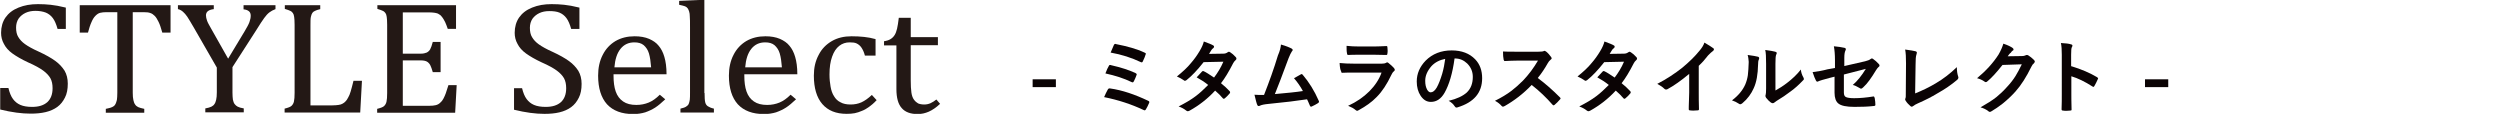
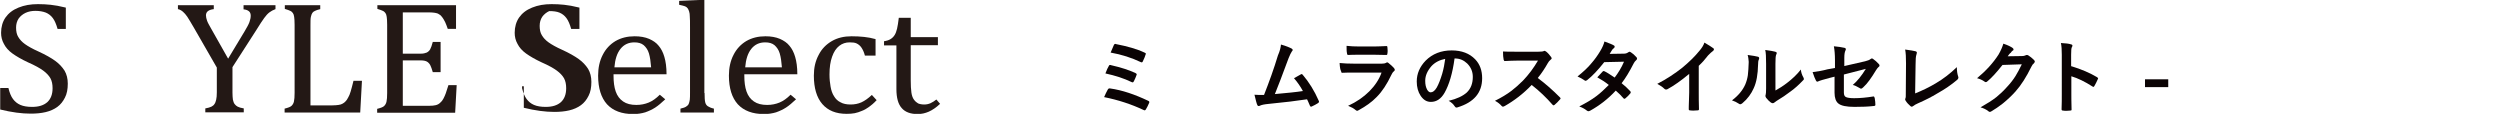
<svg xmlns="http://www.w3.org/2000/svg" version="1.1" id="レイヤー_1" x="0px" y="0px" viewBox="0 0 1150.7 52.4" style="enable-background:new 0 0 1150.7 52.4;" xml:space="preserve">
  <style type="text/css">
	.st0{fill:#231815;}
	.st1{fill:#0A0304;}
</style>
  <g>
    <g>
      <g>
        <path class="st0" d="M3.9,40.6c0.5,2.1,1.2,3.8,2.1,5c0.9,1.2,2,2.1,3.4,2.7c1.4,0.6,3.2,0.9,5.4,0.9c3,0,5.3-0.7,7-2.2     c1.6-1.5,2.4-3.6,2.4-6.4c0-1.8-0.3-3.3-1-4.6c-0.7-1.2-1.8-2.4-3.3-3.5s-3.8-2.4-7-3.8c-3-1.4-5.4-2.8-7.2-4.1     c-1.8-1.3-3.1-2.8-3.9-4.4c-0.9-1.6-1.3-3.3-1.3-5.1c0-2.7,0.7-5.1,2-7c1.4-2,3.3-3.5,6-4.6s5.6-1.6,9-1.6c2,0,3.9,0.1,5.8,0.3     c1.9,0.2,4.2,0.6,7,1.3v9.8h-3.8c-0.6-2.1-1.3-3.8-2.2-5c-0.9-1.2-2-2-3.2-2.5C19.8,5.3,18.2,5,16.3,5c-1.7,0-3.2,0.3-4.5,0.9     c-1.3,0.6-2.4,1.5-3.2,2.6c-0.8,1.2-1.2,2.6-1.2,4.2c0,1.7,0.3,3.2,1,4.3c0.7,1.2,1.7,2.3,3.1,3.3c1.4,1,3.5,2.2,6.2,3.4     c3.3,1.5,5.9,3,7.7,4.3c1.8,1.3,3.2,2.8,4.3,4.5c1,1.7,1.5,3.7,1.5,6c0,2.5-0.4,4.7-1.3,6.4c-0.9,1.8-2,3.2-3.5,4.3     c-1.5,1.1-3.3,1.9-5.4,2.4s-4.4,0.7-6.9,0.7c-4.1,0-8.7-0.6-14-1.9v-9.9H3.9z" />
-         <path class="st0" d="M36.6,2.4h41.9V15h-3.8c-0.6-2.1-1.1-3.7-1.7-4.9s-1.1-2.1-1.8-2.8c-0.6-0.6-1.3-1.1-2-1.3     c-0.7-0.3-1.8-0.4-3.2-0.4h-4.9v37.1c0,1.4,0.1,2.6,0.3,3.4s0.4,1.5,0.8,2c0.3,0.5,0.8,0.9,1.4,1.2c0.6,0.3,1.5,0.5,2.8,0.8v1.8     H48.7v-1.8c0.8-0.2,1.5-0.3,2.1-0.5c0.6-0.2,1.1-0.4,1.5-0.7c0.4-0.3,0.7-0.6,0.9-1.1c0.2-0.4,0.4-1,0.6-1.8     c0.1-0.7,0.2-1.8,0.2-3.3V5.6h-4.9c-1.2,0-2.2,0.1-3,0.3c-0.8,0.2-1.5,0.7-2.2,1.4s-1.3,1.7-1.8,2.9c-0.6,1.3-1.1,2.9-1.6,4.8     h-3.8V2.4z" />
        <path class="st0" d="M99.8,31.1L89.1,12.5c-1.3-2.2-2.3-3.9-2.9-4.8c-0.7-1-1.3-1.7-2-2.3c-0.7-0.6-1.4-1-2.3-1.2V2.4h16.5v1.8     c-2.4,0.3-3.6,1.2-3.6,2.9c0,0.7,0.2,1.5,0.5,2.4s1,2.1,1.9,3.7l7.8,13.8l7.6-12.6c1-1.7,1.8-3.1,2.2-4.2c0.4-1.1,0.6-2.1,0.6-3     c0-0.9-0.3-1.6-0.8-2c-0.6-0.5-1.4-0.8-2.5-0.9V2.4h14.7v1.8c-1.1,0.4-2,0.9-2.8,1.5c-0.8,0.6-1.6,1.5-2.4,2.6     c-0.8,1.1-2,2.9-3.6,5.5L107,30.9v11.7c0,1.4,0.1,2.5,0.2,3.3c0.2,0.8,0.4,1.5,0.8,2c0.4,0.5,0.8,0.9,1.4,1.2     c0.6,0.3,1.5,0.6,2.8,0.8v1.8H94.5v-1.8c1.2-0.2,2.2-0.5,2.8-0.8c0.6-0.3,1.1-0.7,1.4-1.2c0.4-0.5,0.6-1.2,0.8-2     c0.2-0.8,0.3-2,0.3-3.4V31.1z" />
        <path class="st0" d="M142.8,48.5H153c1.1,0,2-0.1,2.8-0.2s1.4-0.3,1.9-0.6c0.5-0.3,1-0.6,1.4-1.1c0.4-0.4,0.8-1,1.2-1.8     c0.4-0.7,0.8-1.6,1.1-2.7s0.8-2.7,1.3-4.9h3.9l-0.8,14.6h-34.8v-1.8c1.6-0.4,2.7-0.8,3.2-1.3c0.5-0.5,0.9-1.1,1.1-2     c0.2-0.9,0.3-2.2,0.3-4V11.4c0-1.7-0.1-2.9-0.2-3.6c-0.1-0.8-0.3-1.4-0.6-1.8c-0.3-0.4-0.7-0.8-1.2-1c-0.5-0.3-1.3-0.5-2.5-0.9     V2.4h16.3v1.8c-1.1,0.3-1.9,0.5-2.4,0.8c-0.5,0.2-0.9,0.5-1.2,0.9c-0.3,0.4-0.5,1-0.7,1.8s-0.2,2.1-0.2,3.8V48.5z" />
        <path class="st0" d="M209.9,2.4v10.9h-3.8c-0.4-1.2-0.8-2.2-1.2-3.1S204,8.6,203.6,8c-0.4-0.6-0.9-1.1-1.5-1.4     c-0.5-0.4-1.2-0.6-1.9-0.7c-0.7-0.1-1.6-0.2-2.6-0.2h-12.2v19h8.3c1.1,0,2-0.2,2.7-0.5c0.6-0.3,1.2-0.8,1.6-1.5     c0.4-0.7,0.8-1.9,1.2-3.4h3.6v13.9h-3.6c-0.4-1.4-0.8-2.5-1.2-3.3c-0.4-0.7-1-1.3-1.6-1.6c-0.6-0.3-1.5-0.5-2.7-0.5h-8.3v20.9     h12.1c1.3,0,2.3-0.1,3.1-0.3c0.8-0.2,1.5-0.6,2-1.1c0.6-0.5,1.1-1.1,1.5-1.9c0.4-0.8,0.8-1.6,1.1-2.5c0.3-0.9,0.7-2.1,1.2-3.7     h3.8l-0.7,12.7h-35.9v-1.8c1.6-0.4,2.7-0.8,3.2-1.3c0.5-0.5,0.9-1.1,1.1-2c0.2-0.9,0.3-2.2,0.3-4V11.4c0-1.7-0.1-2.9-0.2-3.6     c-0.1-0.8-0.3-1.4-0.6-1.8c-0.3-0.4-0.7-0.8-1.2-1c-0.5-0.3-1.3-0.5-2.5-0.9V2.4H209.9z" />
-         <path class="st0" d="M240.3,40.6c0.5,2.1,1.2,3.8,2.1,5c0.9,1.2,2,2.1,3.4,2.7c1.4,0.6,3.2,0.9,5.4,0.9c3,0,5.3-0.7,7-2.2     c1.6-1.5,2.4-3.6,2.4-6.4c0-1.8-0.3-3.3-1-4.6c-0.7-1.2-1.8-2.4-3.3-3.5s-3.8-2.4-7-3.8c-3-1.4-5.4-2.8-7.2-4.1     c-1.8-1.3-3.1-2.8-3.9-4.4c-0.9-1.6-1.3-3.3-1.3-5.1c0-2.7,0.7-5.1,2-7c1.4-2,3.3-3.5,6-4.6s5.6-1.6,9-1.6c2,0,3.9,0.1,5.8,0.3     c1.9,0.2,4.2,0.6,7,1.3v9.8h-3.8c-0.6-2.1-1.3-3.8-2.2-5c-0.9-1.2-2-2-3.2-2.5c-1.2-0.5-2.8-0.7-4.7-0.7c-1.7,0-3.2,0.3-4.5,0.9     c-1.3,0.6-2.4,1.5-3.2,2.6c-0.8,1.2-1.2,2.6-1.2,4.2c0,1.7,0.3,3.2,1,4.3c0.7,1.2,1.7,2.3,3.1,3.3c1.4,1,3.5,2.2,6.2,3.4     c3.3,1.5,5.9,3,7.7,4.3c1.8,1.3,3.2,2.8,4.3,4.5c1,1.7,1.5,3.7,1.5,6c0,2.5-0.4,4.7-1.3,6.4c-0.9,1.8-2,3.2-3.5,4.3     c-1.5,1.1-3.3,1.9-5.4,2.4s-4.4,0.7-6.9,0.7c-4.1,0-8.7-0.6-14-1.9v-9.9H240.3z" />
+         <path class="st0" d="M240.3,40.6c0.5,2.1,1.2,3.8,2.1,5c0.9,1.2,2,2.1,3.4,2.7c1.4,0.6,3.2,0.9,5.4,0.9c3,0,5.3-0.7,7-2.2     c1.6-1.5,2.4-3.6,2.4-6.4c0-1.8-0.3-3.3-1-4.6c-0.7-1.2-1.8-2.4-3.3-3.5s-3.8-2.4-7-3.8c-3-1.4-5.4-2.8-7.2-4.1     c-1.8-1.3-3.1-2.8-3.9-4.4c-0.9-1.6-1.3-3.3-1.3-5.1c0-2.7,0.7-5.1,2-7c1.4-2,3.3-3.5,6-4.6s5.6-1.6,9-1.6c2,0,3.9,0.1,5.8,0.3     c1.9,0.2,4.2,0.6,7,1.3v9.8h-3.8c-0.6-2.1-1.3-3.8-2.2-5c-0.9-1.2-2-2-3.2-2.5c-1.2-0.5-2.8-0.7-4.7-0.7c-1.3,0.6-2.4,1.5-3.2,2.6c-0.8,1.2-1.2,2.6-1.2,4.2c0,1.7,0.3,3.2,1,4.3c0.7,1.2,1.7,2.3,3.1,3.3c1.4,1,3.5,2.2,6.2,3.4     c3.3,1.5,5.9,3,7.7,4.3c1.8,1.3,3.2,2.8,4.3,4.5c1,1.7,1.5,3.7,1.5,6c0,2.5-0.4,4.7-1.3,6.4c-0.9,1.8-2,3.2-3.5,4.3     c-1.5,1.1-3.3,1.9-5.4,2.4s-4.4,0.7-6.9,0.7c-4.1,0-8.7-0.6-14-1.9v-9.9H240.3z" />
        <path class="st0" d="M306.2,45.7c-1.7,1.6-3.2,2.9-4.6,3.8c-1.4,0.9-2.9,1.6-4.6,2.2c-1.7,0.5-3.5,0.8-5.5,0.8     c-5.3,0-9.3-1.5-12.1-4.5c-2.7-3-4.1-7.4-4.1-13.2c0-3.6,0.7-6.8,2.1-9.5c1.4-2.8,3.4-4.9,5.9-6.4c2.6-1.5,5.5-2.2,8.8-2.2     c2.6,0,4.8,0.4,6.7,1.2c1.8,0.8,3.3,1.8,4.4,3.2c1.1,1.3,2,3,2.6,5.1c0.6,2,1,4.7,1,8h-24.4v0.7c0,2.8,0.3,5.2,1,7.2     s1.8,3.5,3.4,4.6c1.6,1.1,3.6,1.6,6.1,1.6c2.1,0,4-0.4,5.7-1.1c1.7-0.7,3.4-1.9,5.1-3.6L306.2,45.7z M299.7,31     c-0.2-2.6-0.5-4.7-1-6.4c-0.5-1.7-1.4-2.9-2.4-3.8c-1.1-0.9-2.5-1.3-4.3-1.3c-2.7,0-4.8,1-6.4,3c-1.6,2-2.5,4.8-2.8,8.5H299.7z" />
        <path class="st0" d="M324.3,42.8c0,2.1,0.1,3.5,0.3,4.3c0.2,0.8,0.6,1.4,1.2,1.8s1.5,0.8,2.8,1.1v1.8h-15.4v-1.8     c1.3-0.3,2.2-0.6,2.7-1c0.5-0.3,0.9-0.7,1.1-1.2c0.2-0.5,0.4-1.1,0.5-1.9c0.1-0.8,0.1-1.9,0.1-3.2V12.5c0-2.3,0-3.9-0.1-4.9     c0-0.9-0.1-1.7-0.3-2.3c-0.2-0.6-0.4-1.1-0.7-1.5s-0.7-0.7-1.2-0.9c-0.5-0.2-1.4-0.4-2.7-0.7V0.4l9.3-0.4h2.3V42.8z" />
        <path class="st0" d="M366.4,45.7c-1.7,1.6-3.2,2.9-4.6,3.8c-1.4,0.9-2.9,1.6-4.6,2.2c-1.7,0.5-3.5,0.8-5.5,0.8     c-5.3,0-9.3-1.5-12.1-4.5c-2.7-3-4.1-7.4-4.1-13.2c0-3.6,0.7-6.8,2.1-9.5c1.4-2.8,3.4-4.9,5.9-6.4c2.6-1.5,5.5-2.2,8.8-2.2     c2.6,0,4.8,0.4,6.7,1.2c1.8,0.8,3.3,1.8,4.4,3.2c1.1,1.3,2,3,2.6,5.1c0.6,2,1,4.7,1,8h-24.4v0.7c0,2.8,0.3,5.2,1,7.2     s1.8,3.5,3.4,4.6c1.6,1.1,3.6,1.6,6.1,1.6c2.1,0,4-0.4,5.7-1.1c1.7-0.7,3.4-1.9,5.1-3.6L366.4,45.7z M359.9,31     c-0.2-2.6-0.5-4.7-1-6.4c-0.5-1.7-1.4-2.9-2.4-3.8c-1.1-0.9-2.5-1.3-4.3-1.3c-2.7,0-4.8,1-6.4,3c-1.6,2-2.5,4.8-2.8,8.5H359.9z" />
        <path class="st0" d="M403,18v7.6h-4.9c-0.4-1.6-1-2.8-1.6-3.7c-0.6-0.9-1.4-1.5-2.2-1.9s-1.9-0.5-3.2-0.5c-1.8,0-3.4,0.5-4.8,1.6     c-1.4,1.1-2.5,2.7-3.3,5c-0.8,2.2-1.2,4.9-1.2,8.2c0,2.1,0.2,3.9,0.5,5.6c0.3,1.7,0.8,3.2,1.6,4.4c0.7,1.2,1.7,2.2,3,2.8     c1.2,0.7,2.8,1,4.6,1c1.8,0,3.4-0.3,5-1c1.5-0.7,3.1-1.8,4.8-3.4l2.2,2.4c-1.3,1.4-2.5,2.4-3.5,3.1c-1,0.7-2.1,1.4-3.2,1.8     c-1.2,0.5-2.3,0.9-3.4,1.1c-1.1,0.2-2.3,0.3-3.7,0.3c-4.9,0-8.6-1.5-11.2-4.5s-3.9-7.4-3.9-13.1c0-3.6,0.7-6.7,2.2-9.5     c1.4-2.8,3.5-4.9,6.1-6.4c2.6-1.5,5.6-2.2,9-2.2c2.1,0,4.1,0.1,5.9,0.3S401.2,17.5,403,18z" />
        <path class="st0" d="M406.8,19c1.3-0.2,2.3-0.5,3.1-1c0.8-0.5,1.4-1.1,1.9-1.9c0.5-0.8,0.8-1.7,1.1-2.9c0.3-1.1,0.5-2.8,0.8-5     h5.5v8.9h12.5v3.7h-12.5V37c0,2.3,0.1,4.2,0.3,5.6s0.6,2.5,1.2,3.3c0.6,0.8,1.2,1.3,1.9,1.7c0.7,0.3,1.7,0.5,2.8,0.5     c1,0,2-0.2,2.9-0.6c0.9-0.4,1.8-1,2.7-1.7l1.7,2c-1.8,1.7-3.6,2.9-5.2,3.6c-1.6,0.7-3.3,1.1-5.1,1.1c-3.3,0-5.8-0.9-7.4-2.8     c-1.6-1.8-2.4-4.7-2.4-8.7V20.9h-5.7V19z" />
      </g>
    </g>
    <g>
-       <path class="st1" d="M486,36.5v3.6h-10.7v-3.6H486z" />
      <path class="st1" d="M508.2,44.7c0.5-1.2,1.1-2.4,1.7-3.5c0.2-0.3,0.4-0.5,0.7-0.5c0.1,0,0.2,0,0.3,0c5.7,0.8,11.5,2.8,17.6,5.7    c0.3,0.1,0.5,0.3,0.5,0.6c0,0.1,0,0.3-0.1,0.4c-0.4,1-0.9,2-1.5,3c-0.2,0.3-0.4,0.4-0.6,0.4c-0.1,0-0.3-0.1-0.5-0.2    C520.8,48,514.7,46,508.2,44.7z M508.8,33.8c0.6-1.6,1.1-2.7,1.6-3.5c0.1-0.3,0.3-0.4,0.6-0.4c0.1,0,0.2,0,0.4,0.1    c4.4,1,8.2,2.2,11.2,3.6c0.4,0.2,0.6,0.4,0.6,0.6c0,0.1,0,0.3-0.1,0.4c-0.3,0.9-0.7,1.8-1.2,2.8c-0.2,0.3-0.3,0.5-0.5,0.5    c-0.2,0-0.3,0-0.5-0.1C517.4,36.1,513.4,34.8,508.8,33.8z M511.2,24.2c0.7-1.7,1.2-2.9,1.5-3.5c0.2-0.4,0.4-0.5,0.6-0.5    c0.1,0,0.2,0,0.4,0.1c5.1,1,9.5,2.2,13.1,3.9c0.4,0.2,0.6,0.3,0.6,0.5c0,0.1,0,0.2-0.1,0.4c-0.2,0.7-0.6,1.8-1.3,3.2    c-0.1,0.3-0.3,0.4-0.5,0.4c-0.1,0-0.3,0-0.4-0.1C520.9,26.6,516.3,25.1,511.2,24.2z" />
-       <path class="st1" d="M562,38.3c1.6,1.3,2.9,2.5,4,3.7c0.1,0.2,0.2,0.3,0.2,0.5c0,0.2-0.1,0.3-0.2,0.5c-0.8,0.9-1.5,1.7-2.3,2.3    c-0.2,0.1-0.3,0.2-0.4,0.2c-0.1,0-0.3-0.1-0.4-0.2c-1-1.2-2.2-2.4-3.6-3.6c-3.5,3.8-7.4,6.8-11.7,9.2c-0.4,0.2-0.7,0.3-0.9,0.3    s-0.4-0.1-0.7-0.3c-1-0.8-2.1-1.4-3.5-1.9c3.1-1.6,5.7-3.1,7.8-4.7c1.9-1.4,3.8-3.2,5.8-5.2c-1.6-1.3-3.3-2.4-5.3-3.5    c1.5-1.6,2.3-2.5,2.4-2.6c0.2-0.2,0.3-0.3,0.5-0.3c0,0,0.2,0,0.4,0.1c1.1,0.5,2.6,1.5,4.7,2.9c1.6-2.1,3.1-4.5,4.3-7.3l-9.1,0.2    c-2.9,3.7-5.6,6.5-7.9,8.3c-0.3,0.2-0.6,0.3-0.7,0.3c-0.2,0-0.4-0.1-0.6-0.3c-0.9-0.6-1.9-1.2-3.1-1.7c2.6-2.1,4.8-4.1,6.5-6.2    c1.4-1.6,2.7-3.4,3.9-5.4c1.1-1.8,1.7-3.3,2-4.5c2.2,0.8,3.7,1.4,4.3,1.8c0.3,0.1,0.4,0.3,0.4,0.6c0,0.3-0.2,0.5-0.4,0.7    c-0.3,0.2-0.5,0.4-0.8,0.8c-0.3,0.5-0.7,1.1-1.1,1.8l6.5-0.1c0.8,0,1.5-0.2,2-0.6c0.3-0.2,0.5-0.3,0.6-0.3s0.4,0.1,0.7,0.3    c0.8,0.5,1.6,1.2,2.5,2.2c0.2,0.2,0.3,0.4,0.3,0.7c0,0.2-0.1,0.5-0.4,0.7c-0.5,0.4-0.8,0.9-1.1,1.4C565.6,33,563.8,36,562,38.3z" />
      <path class="st1" d="M589.6,20.5c2.5,0.7,4.1,1.4,5,1.9c0.3,0.2,0.4,0.4,0.4,0.6c0,0.2-0.1,0.4-0.4,0.7c-0.4,0.6-0.9,1.6-1.5,3.1    c-2.8,7.7-5,13.2-6.3,16.5c5.5-0.5,9.8-0.9,12.9-1.4c-1.2-2.2-2.6-4.2-4.1-5.9l3.2-1.8c0.1-0.1,0.2-0.1,0.3-0.1    c0.2,0,0.3,0.1,0.5,0.3c2.9,3.4,5.4,7.4,7.4,12c0.1,0.2,0.1,0.3,0.1,0.5c0,0.2-0.2,0.4-0.5,0.6c-0.8,0.5-1.7,1-2.8,1.5    c-0.2,0.1-0.3,0.1-0.4,0.1c-0.2,0-0.4-0.2-0.5-0.5c-0.6-1.5-1.1-2.5-1.3-2.9c-4.5,0.7-10.3,1.4-17.5,2.1c-2.2,0.2-3.6,0.5-4.3,0.9    c-0.2,0.1-0.3,0.1-0.5,0.1c-0.3,0-0.5-0.2-0.6-0.5c-0.3-0.6-0.7-2.2-1.3-4.7c0.7,0,1.4,0.1,2.2,0.1c0.4,0,1.1,0,2.2,0    c2.4-6.1,4.6-12.2,6.4-18.2C589.1,23.5,589.5,21.8,589.6,20.5z" />
      <path class="st1" d="M616.6,29c1.9,0.2,4.1,0.3,6.8,0.3H636c0.8,0,1.5-0.1,2-0.4c0.2-0.1,0.3-0.2,0.5-0.2c0.2,0,0.3,0.1,0.6,0.3    c1,0.8,1.8,1.5,2.5,2.3c0.2,0.3,0.4,0.5,0.4,0.8c0,0.3-0.1,0.5-0.4,0.7c-0.5,0.4-0.9,1-1.2,1.7c-2,4.2-4.2,7.6-6.7,10.1    c-2.2,2.3-5,4.3-8.3,6.1c-0.3,0.2-0.6,0.3-0.7,0.3c-0.2,0-0.5-0.1-0.8-0.4c-0.8-0.7-1.9-1.3-3.4-1.9c3.9-1.8,7.1-4,9.8-6.7    c2.6-2.6,4.5-5.5,5.6-8.6l-12.6,0c-2,0-3.9,0-5.5,0.1c-0.3,0-0.5-0.2-0.5-0.7C616.9,32.2,616.7,31,616.6,29z M619.8,21.1    c1.7,0.2,3.8,0.3,6,0.3h6.6c1.5,0,3.4-0.1,5.8-0.2c0.3,0,0.4,0.2,0.4,0.6c0,0.5,0.1,1,0.1,1.4c0,0.5,0,1-0.1,1.4    c0,0.5-0.2,0.7-0.5,0.7c0,0-0.1,0-0.1,0l-5.2-0.1h-7.3c-2,0-3.7,0-5,0.1c-0.3,0-0.5-0.3-0.5-0.8C619.8,23.8,619.8,22.6,619.8,21.1    z" />
      <path class="st1" d="M669.5,26.9c-0.9,6.8-2.5,12.1-4.6,15.8c-1.6,2.8-3.7,4.2-6.3,4.2c-1.9,0-3.4-0.9-4.7-2.8    c-1.2-1.8-1.8-4-1.8-6.6c0-3.6,1.4-6.8,4.1-9.6c3.1-3.1,7.1-4.7,12-4.7c4.6,0,8.2,1.4,10.8,4.1c2.2,2.3,3.2,5.2,3.2,8.7    c0,6.7-3.8,11.1-11.3,13.4c-0.2,0.1-0.4,0.1-0.5,0.1c-0.4,0-0.7-0.3-1-0.8c-0.5-0.8-1.4-1.6-2.6-2.3c3.8-0.9,6.5-2.2,8.3-3.8    c1.9-1.8,2.8-4.2,2.8-7.2c0-2.5-0.9-4.5-2.6-6.2c-1.6-1.5-3.4-2.3-5.7-2.3H669.5z M665.2,27.1c-2.6,0.5-4.7,1.6-6.3,3.3    c-1.9,2.2-2.9,4.4-2.9,6.8c0,1.7,0.3,3,0.9,4.1c0.5,0.8,1,1.2,1.6,1.2c1,0,1.9-0.7,2.8-2.2c0.9-1.6,1.7-3.7,2.5-6.3    C664.5,31.6,664.9,29.3,665.2,27.1z" />
      <path class="st1" d="M707.8,35.9c3.4,2.5,6.8,5.5,10.2,8.9c0.2,0.2,0.3,0.4,0.3,0.5c0,0.2-0.1,0.3-0.3,0.5    c-0.8,0.9-1.6,1.8-2.5,2.5c-0.2,0.1-0.3,0.2-0.4,0.2s-0.3-0.1-0.5-0.3c-2.8-3.2-6-6.3-9.6-9.1c-3.8,4-8,7.2-12.4,9.7    c-0.4,0.2-0.7,0.3-0.8,0.3c-0.2,0-0.4-0.1-0.6-0.3c-0.7-0.8-1.7-1.7-3.1-2.4c3-1.5,5.5-3,7.6-4.6c1.7-1.3,3.5-2.9,5.3-4.7    c2.6-2.7,4.9-5.8,6.9-9.2l-9.5,0c-1.9,0-3.8,0.1-5.8,0.2c-0.2,0-0.4-0.2-0.5-0.6c-0.2-0.9-0.3-2.2-0.3-3.8    c1.3,0.1,3.4,0.1,6.2,0.1h10.1c1.3,0,2.1-0.1,2.5-0.3c0.1-0.1,0.3-0.1,0.4-0.1c0.1,0,0.3,0.1,0.6,0.3c0.8,0.6,1.6,1.5,2.4,2.6    c0.1,0.2,0.2,0.4,0.2,0.5c0,0.3-0.2,0.5-0.5,0.7c-0.5,0.4-1,1-1.3,1.6C711.1,31.4,709.6,33.7,707.8,35.9z" />
      <path class="st1" d="M746.4,38.3c1.6,1.3,2.9,2.5,4,3.7c0.1,0.2,0.2,0.3,0.2,0.5c0,0.2-0.1,0.3-0.2,0.5c-0.8,0.9-1.5,1.7-2.3,2.3    c-0.2,0.1-0.3,0.2-0.4,0.2c-0.1,0-0.3-0.1-0.4-0.2c-1-1.2-2.2-2.4-3.6-3.6c-3.5,3.8-7.4,6.8-11.7,9.2c-0.4,0.2-0.7,0.3-0.9,0.3    s-0.4-0.1-0.7-0.3c-1-0.8-2.1-1.4-3.5-1.9c3.1-1.6,5.7-3.1,7.8-4.7c1.9-1.4,3.8-3.2,5.8-5.2c-1.6-1.3-3.3-2.4-5.3-3.5    c1.5-1.6,2.3-2.5,2.4-2.6c0.2-0.2,0.3-0.3,0.5-0.3c0,0,0.2,0,0.4,0.1c1.1,0.5,2.6,1.5,4.7,2.9c1.6-2.1,3.1-4.5,4.3-7.3l-9.1,0.2    c-2.9,3.7-5.6,6.5-7.9,8.3c-0.3,0.2-0.6,0.3-0.7,0.3c-0.2,0-0.4-0.1-0.6-0.3c-0.9-0.6-1.9-1.2-3.1-1.7c2.6-2.1,4.8-4.1,6.5-6.2    c1.4-1.6,2.7-3.4,3.9-5.4c1.1-1.8,1.7-3.3,2-4.5c2.2,0.8,3.7,1.4,4.3,1.8c0.3,0.1,0.4,0.3,0.4,0.6c0,0.3-0.2,0.5-0.4,0.7    c-0.3,0.2-0.5,0.4-0.8,0.8c-0.3,0.5-0.7,1.1-1.1,1.8l6.5-0.1c0.8,0,1.5-0.2,2-0.6c0.3-0.2,0.5-0.3,0.6-0.3s0.4,0.1,0.7,0.3    c0.8,0.5,1.6,1.2,2.5,2.2c0.2,0.2,0.3,0.4,0.3,0.7c0,0.2-0.1,0.5-0.4,0.7c-0.5,0.4-0.8,0.9-1.1,1.4C750,33,748.2,36,746.4,38.3z" />
      <path class="st1" d="M781.9,30.3v12.2c0,2.2,0,4.7,0.1,7.7c0,0.1,0,0.1,0,0.1c0,0.3-0.2,0.5-0.6,0.5c-0.6,0-1.2,0.1-1.8,0.1    c-0.6,0-1.2,0-1.8-0.1c-0.3,0-0.5-0.2-0.5-0.5c0,0,0-0.1,0-0.1c0-0.6,0-1.9,0.1-4.1c0-1.4,0.1-2.6,0.1-3.5v-8.6    c-3.7,3.1-7.1,5.5-10.1,7.1c-0.2,0.1-0.4,0.1-0.6,0.1c-0.3,0-0.5-0.1-0.8-0.4c-0.7-0.7-1.7-1.4-3.2-2.2c4.3-2.2,8.2-4.8,11.6-7.5    c3-2.5,5.6-5,7.8-7.7c1.1-1.3,1.9-2.5,2.3-3.8c1.9,1.1,3.3,2,4.1,2.6c0.2,0.1,0.3,0.3,0.3,0.5c0,0.3-0.2,0.6-0.5,0.8    c-0.5,0.4-1.3,1-2.2,2C784.9,27.2,783.5,28.8,781.9,30.3z" />
      <path class="st1" d="M804.4,25.3c2.4,0.3,3.9,0.6,4.7,0.8c0.4,0.1,0.6,0.3,0.6,0.7c0,0.1,0,0.3-0.1,0.5c-0.3,0.6-0.4,1.4-0.4,2.5    c-0.1,4.4-0.7,8-2,10.8c-1.1,2.5-2.8,4.9-5.2,6.9c-0.4,0.3-0.7,0.5-1,0.5c-0.2,0-0.4-0.1-0.7-0.3c-0.9-0.6-1.9-1.1-3.1-1.5    c2.9-2.2,4.9-4.6,6.1-7.3c0.6-1.4,1-2.9,1.2-4.3c0.2-1.5,0.3-3.5,0.4-6.1C804.8,27.2,804.7,26.2,804.4,25.3z M817.3,41.6    c1.6-0.9,3.4-2,5.2-3.4c2.5-1.9,4.7-4,6.4-6.2c0.1,1.3,0.5,2.5,1.2,3.7c0.1,0.3,0.2,0.6,0.2,0.6c0,0.3-0.2,0.6-0.6,0.9    c-1.8,1.9-3.6,3.5-5.4,4.8c-2.1,1.6-4.3,3.1-6.5,4.4c-0.3,0.2-0.7,0.5-1.1,0.8c-0.2,0.2-0.5,0.3-0.8,0.3c-0.2,0-0.4-0.1-0.8-0.3    c-0.7-0.5-1.4-1.2-2.2-2.2c-0.2-0.3-0.3-0.6-0.3-0.8s0-0.4,0.1-0.6c0.1-0.3,0.2-1.2,0.2-2.8V29.4c0-3.1-0.1-5.3-0.4-6.4    c2.3,0.3,3.9,0.6,4.6,0.8c0.4,0.1,0.7,0.3,0.7,0.6c0,0.2-0.1,0.5-0.3,0.9c-0.2,0.5-0.3,1.8-0.3,4.1V41.6z" />
      <path class="st1" d="M844.6,31.3v-3.5c0-2.7-0.2-4.9-0.5-6.5c2,0.2,3.6,0.4,4.8,0.7c0.5,0.1,0.7,0.3,0.7,0.7    c0,0.2-0.1,0.4-0.2,0.6c-0.3,0.6-0.5,1.7-0.5,3.3v3.8l9.6-2.2c1.2-0.3,2-0.6,2.6-1.1c0.2-0.1,0.3-0.2,0.5-0.2    c0.2,0,0.3,0.1,0.5,0.2c0.9,0.6,1.8,1.4,2.7,2.4c0.2,0.2,0.3,0.4,0.3,0.7c0,0.3-0.2,0.5-0.5,0.7c-0.3,0.2-0.6,0.7-1.1,1.4    c-2.1,3.5-4,6.2-5.9,7.9c-0.4,0.4-0.7,0.6-1,0.6c-0.2,0-0.5-0.1-0.7-0.3c-1.2-0.7-2.2-1.2-3.1-1.4c2.1-1.8,4.1-4.3,6-7.4    l-10.1,2.6v8.3c0,1.1,0.3,1.8,1,2.1c0.6,0.3,1.9,0.5,3.7,0.5c2.9,0,5.8-0.3,8.9-0.8c0.1,0,0.1,0,0.1,0c0.2,0,0.4,0.3,0.5,0.8    c0.2,1.2,0.3,2.2,0.3,3.1c0,0.3-0.3,0.5-0.8,0.5c-2.5,0.3-5.5,0.4-8.8,0.4c-3.7,0-6.2-0.5-7.5-1.6c-1.1-0.9-1.7-2.6-1.7-4.9v-7.4    l-2.4,0.6c-2.6,0.7-4.4,1.2-5.2,1.6c-0.2,0.1-0.4,0.1-0.4,0.1c-0.2,0-0.4-0.2-0.6-0.6c-0.4-0.7-0.9-2-1.5-3.8    c2.4-0.3,4.7-0.7,6.9-1.3L844.6,31.3z" />
      <path class="st1" d="M881.5,43c3-1.2,6.2-2.7,9.4-4.6c3.6-2.1,6.8-4.6,9.8-7.5c0,1.7,0.2,3.1,0.6,4.3c0.1,0.2,0.1,0.4,0.1,0.6    c0,0.3-0.2,0.6-0.5,0.9c-2.7,2.3-5.8,4.4-9.2,6.3c-2.6,1.6-5.6,3.1-9,4.6c-0.9,0.4-1.6,0.8-2.1,1.2c-0.2,0.2-0.5,0.3-0.7,0.3    c-0.2,0-0.4-0.1-0.6-0.3c-0.8-0.7-1.6-1.5-2.2-2.5c-0.1-0.2-0.2-0.4-0.2-0.6c0-0.2,0.1-0.4,0.2-0.6c0.1-0.2,0.1-0.9,0.1-2.1    l0.1-13.8c0-2.8-0.1-4.9-0.4-6.4c2.4,0.3,4,0.6,4.8,0.8c0.4,0.1,0.6,0.4,0.6,0.7c0,0.1-0.1,0.4-0.2,0.8c-0.3,0.8-0.4,2.3-0.4,4.6    L881.5,43z" />
      <path class="st1" d="M924.1,25.9l6.6-0.1c0.8,0,1.4-0.2,1.8-0.4c0.1-0.1,0.3-0.1,0.5-0.1c0.2,0,0.4,0.1,0.6,0.2    c0.8,0.5,1.7,1.2,2.5,2c0.3,0.3,0.5,0.6,0.5,0.8c0,0.3-0.2,0.5-0.4,0.8c-0.5,0.4-0.9,0.9-1.2,1.6c-2.3,4.7-4.7,8.5-7.3,11.4    c-1.7,1.9-3.6,3.7-5.8,5.5c-1.9,1.5-3.7,2.7-5.4,3.7c-0.2,0.1-0.4,0.2-0.6,0.2c-0.3,0-0.5-0.1-0.8-0.4c-0.9-0.7-2.1-1.3-3.5-1.7    c3-1.7,5.4-3.2,7.3-4.7c1.6-1.3,3.2-2.8,4.9-4.7c1.6-1.7,2.9-3.4,3.9-5c0.9-1.5,1.9-3.3,2.9-5.4l-8.9,0.3    c-2.9,3.7-5.3,6.2-6.9,7.5c-0.3,0.3-0.5,0.4-0.8,0.4c-0.2,0-0.4-0.1-0.5-0.2c-1.1-0.8-2.3-1.3-3.5-1.6c4.1-3.4,7.4-7,9.9-10.9    c1.1-1.9,1.8-3.6,2.2-5c2.1,0.7,3.5,1.4,4.3,2c0.2,0.2,0.4,0.4,0.4,0.6c0,0.3-0.1,0.5-0.4,0.6c-0.2,0.1-0.5,0.4-0.9,1    C925.1,24.5,924.7,25.1,924.1,25.9z" />
      <path class="st1" d="M953.5,30.5c4.6,1.4,8.5,3.1,11.7,5c0.3,0.2,0.5,0.4,0.5,0.6c0,0.1,0,0.2-0.1,0.3c-0.5,1.1-1,2.2-1.6,3.2    c-0.2,0.3-0.3,0.4-0.5,0.4c-0.1,0-0.3-0.1-0.4-0.2c-3.4-2.2-6.7-3.8-9.7-4.7v8.1c0,1.3,0,3.7,0.1,7.2c0,0,0,0.1,0,0.1    c0,0.3-0.2,0.4-0.7,0.4c-0.6,0-1.1,0.1-1.6,0.1c-0.6,0-1.1,0-1.6-0.1c-0.5,0-0.7-0.2-0.7-0.6c0.1-2.4,0.1-4.8,0.1-7.2V25.2    c0-2.2-0.1-4.1-0.4-5.4c2.2,0.1,3.7,0.3,4.6,0.6c0.5,0.1,0.7,0.3,0.7,0.6c0,0.2-0.1,0.5-0.3,0.8c-0.2,0.3-0.3,1.5-0.3,3.4V30.5z" />
      <path class="st1" d="M998,36.5v3.6h-10.7v-3.6H998z" />
    </g>
  </g>
</svg>